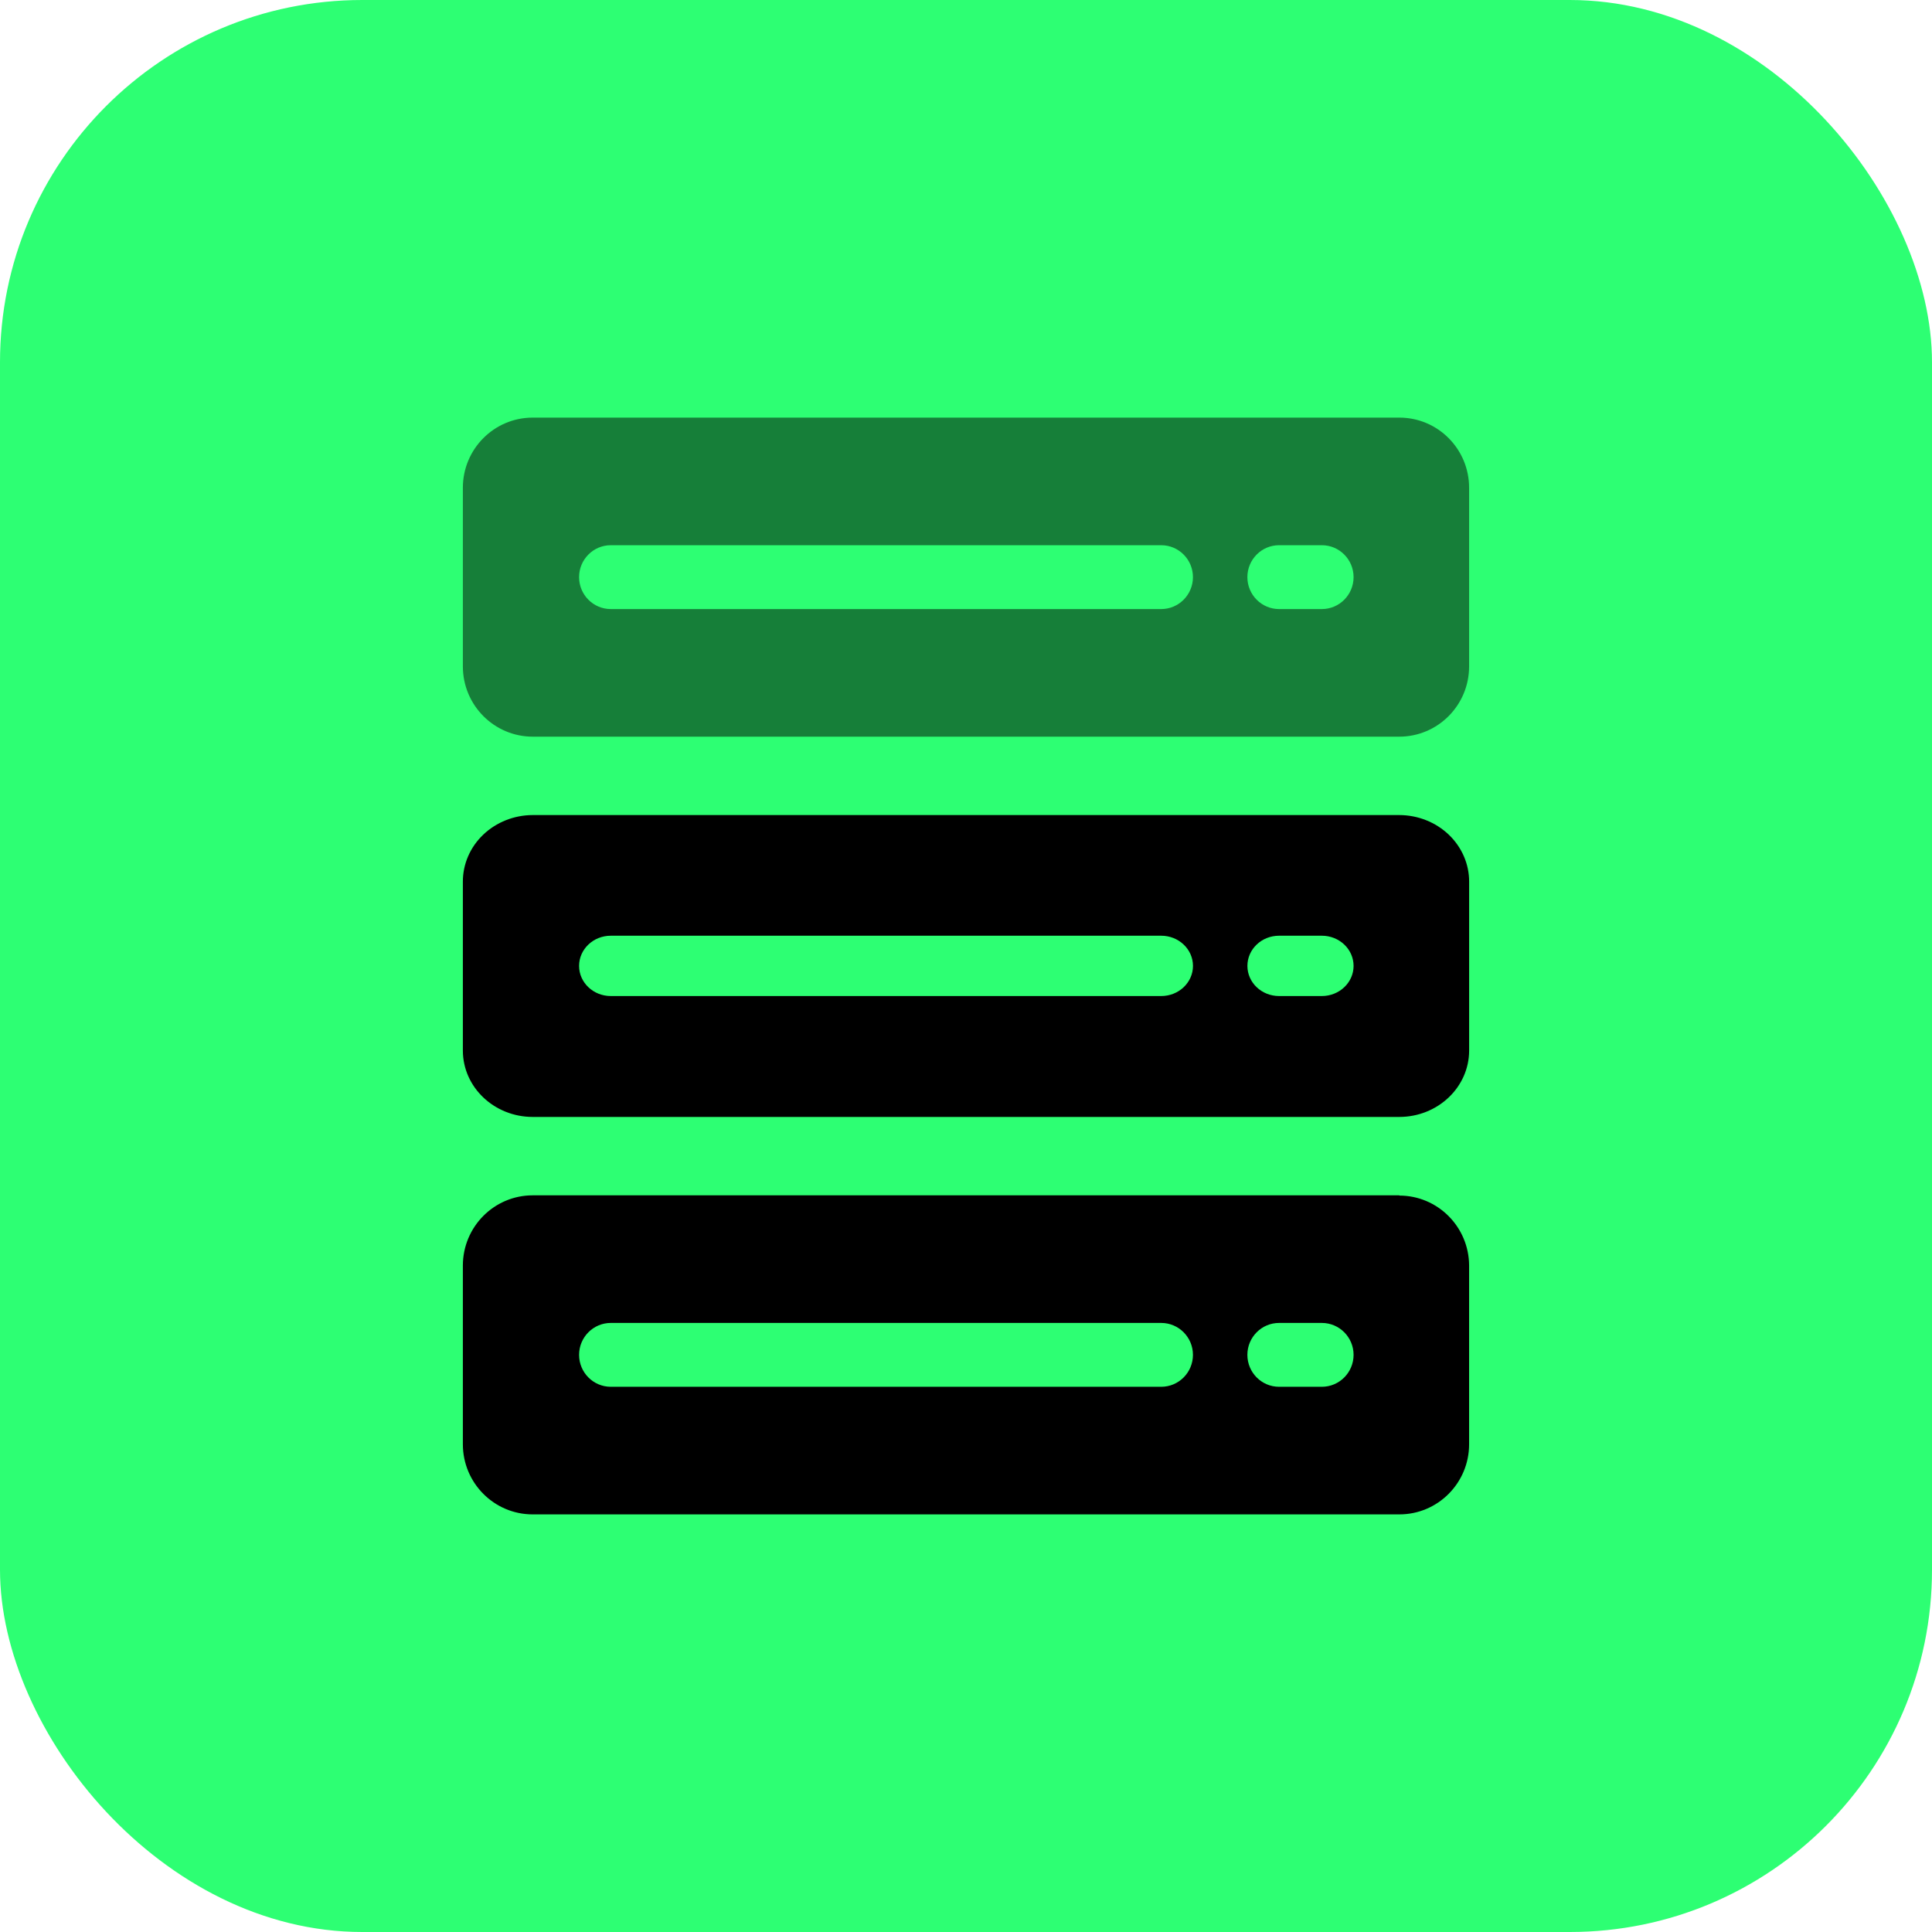
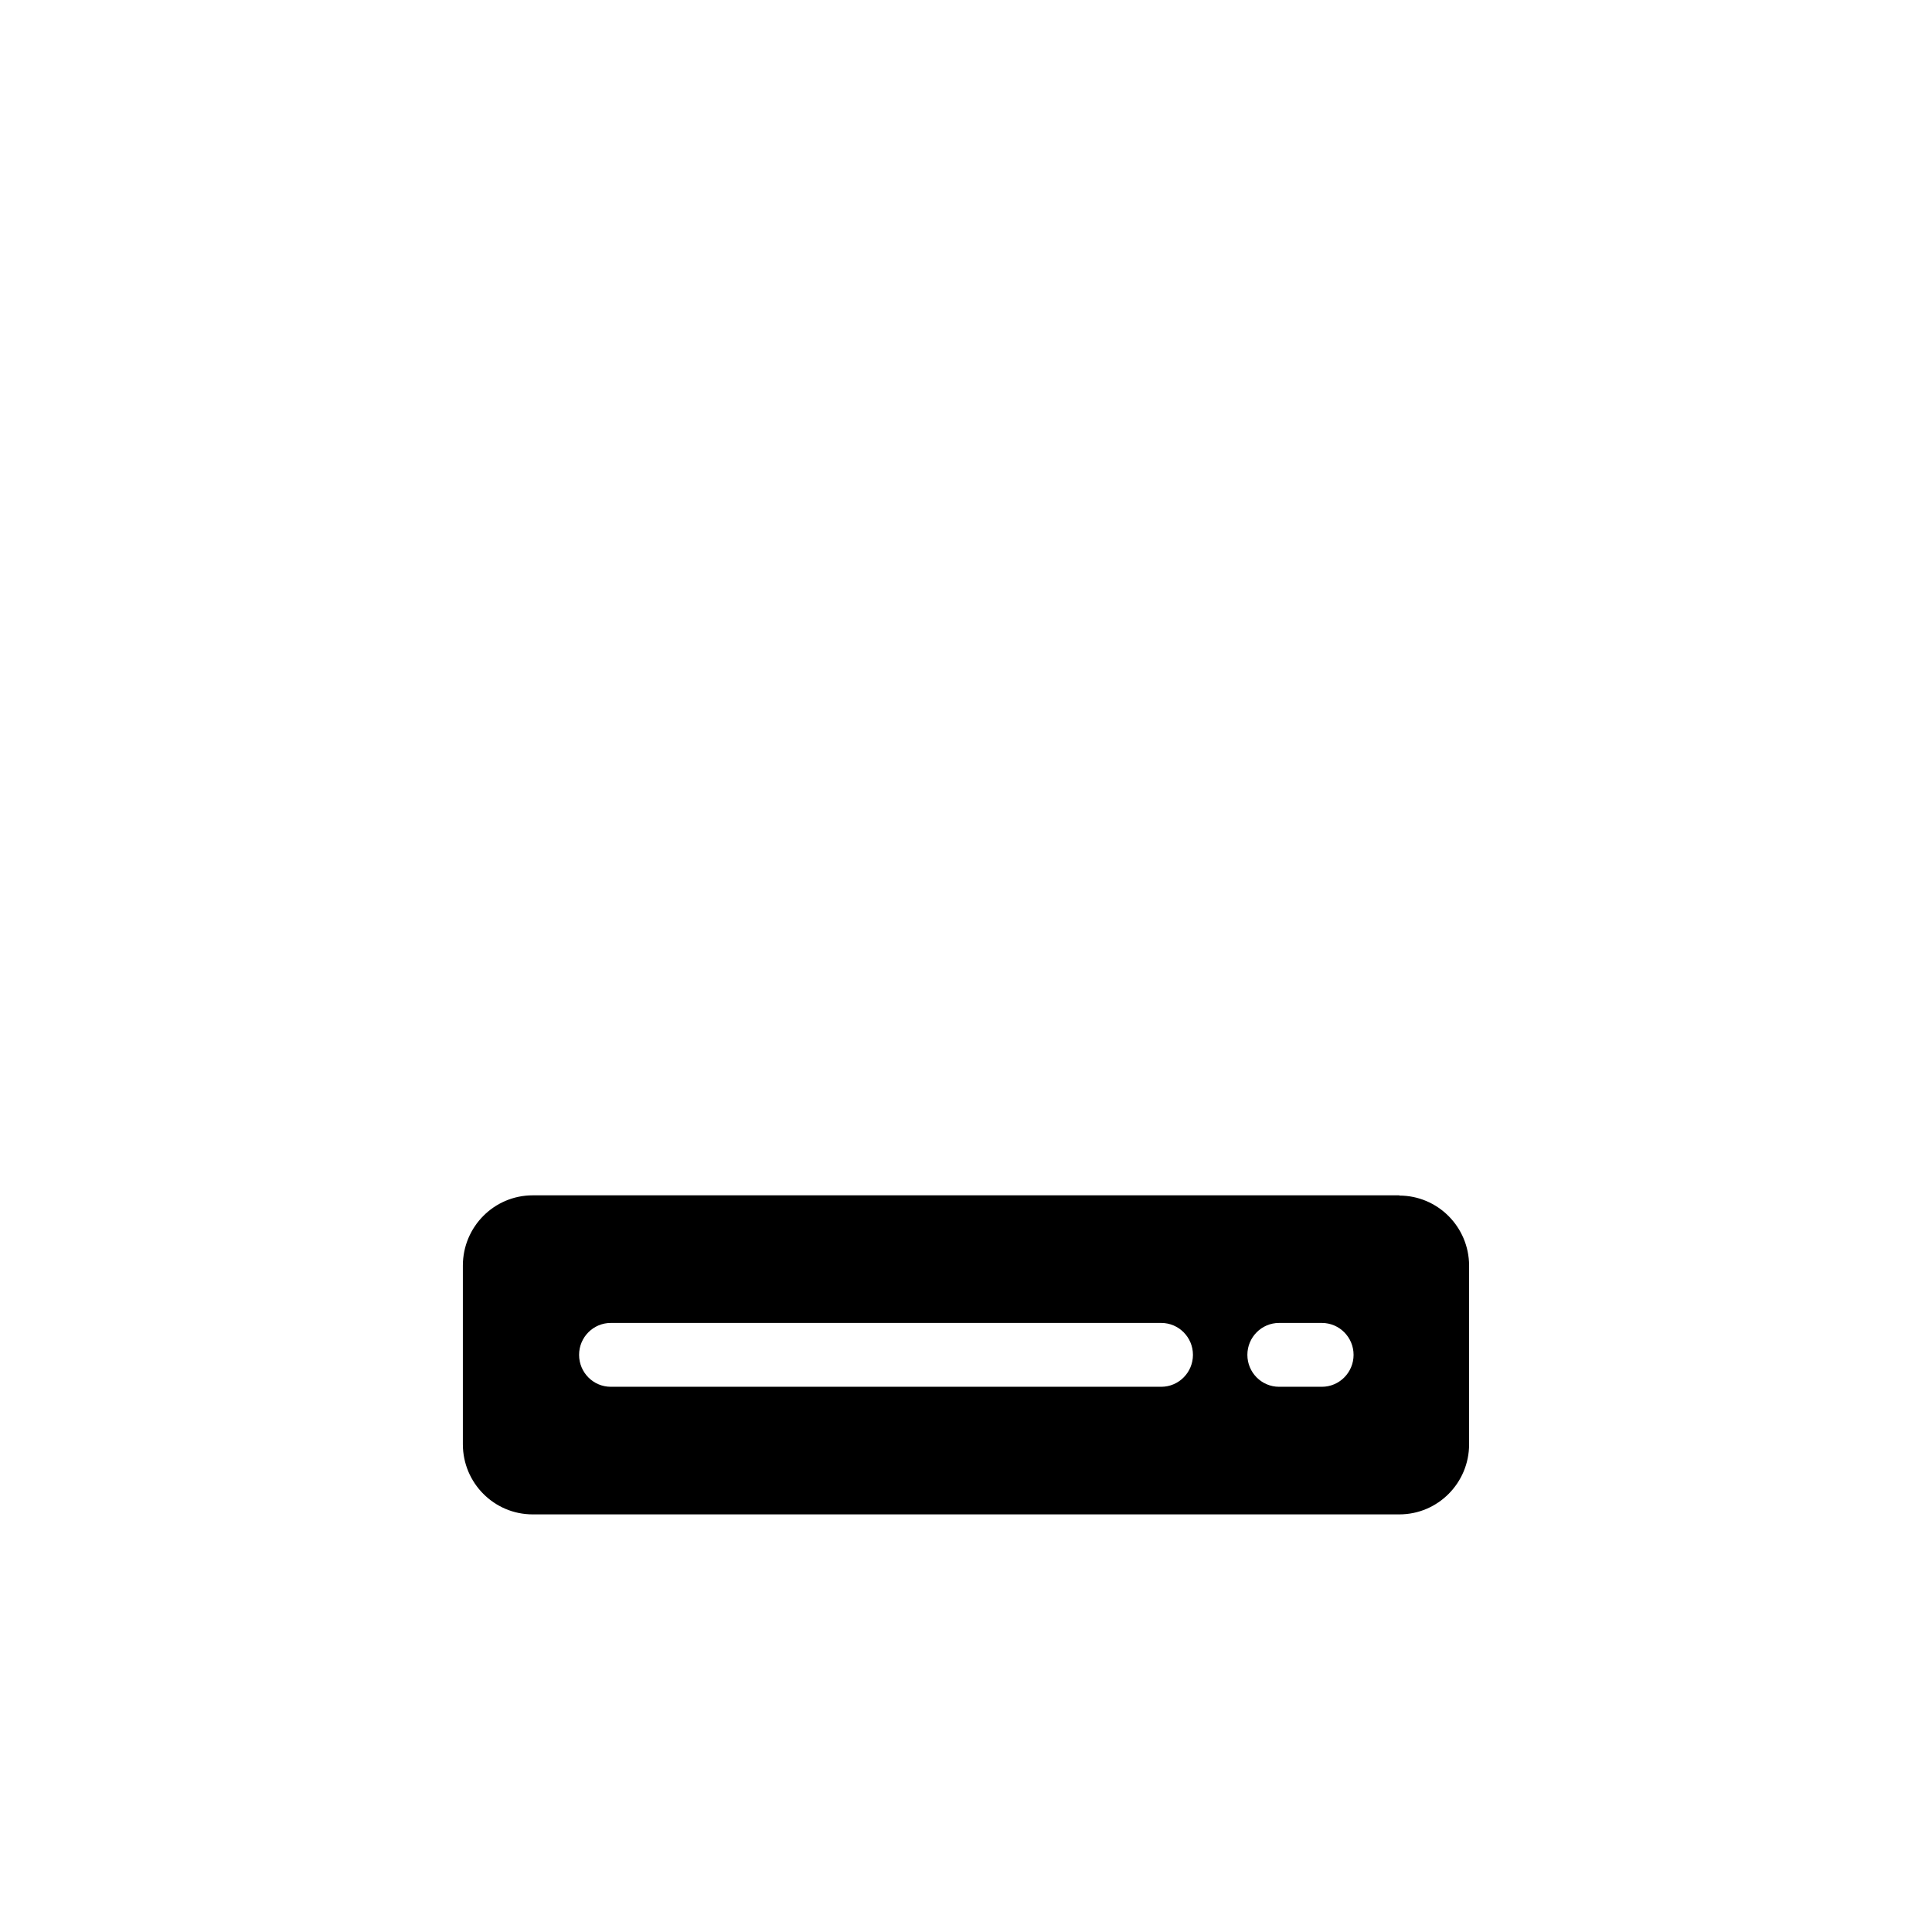
<svg xmlns="http://www.w3.org/2000/svg" width="64" height="64" viewBox="0 0 64 64" fill="none">
-   <rect width="64" height="64" rx="12" fill="#2DFF73" />
-   <path d="M46.355 27H17.645C17.031 27.002 16.443 27.235 16.008 27.649C15.574 28.063 15.332 28.623 15.333 29.206V34.803C15.335 36.015 16.369 36.998 17.645 37H46.355C47.631 36.998 48.665 36.015 48.667 34.803V29.206C48.668 28.623 48.425 28.063 47.992 27.649C47.557 27.235 46.969 27.002 46.355 27ZM38.467 32.995H20.233C19.653 32.995 19.183 32.548 19.183 31.997C19.183 31.444 19.653 30.997 20.233 30.997H38.467C39.047 30.997 39.519 31.444 39.519 31.997C39.519 32.548 39.047 32.995 38.467 32.995ZM43.788 32.995H42.371C41.791 32.995 41.322 32.548 41.322 31.997C41.322 31.444 41.791 30.997 42.371 30.997H43.788C44.368 30.997 44.839 31.444 44.839 31.997C44.839 32.548 44.368 32.995 43.788 32.995Z" fill="black" />
-   <path opacity="0.5" d="M46.355 13.834H17.645C16.369 13.834 15.333 14.874 15.333 16.158V22.079C15.335 23.361 16.369 24.401 17.645 24.403H46.355C47.631 24.401 48.665 23.361 48.666 22.079V16.158C48.666 14.874 47.631 13.834 46.355 13.834ZM38.467 20.176H20.233C19.653 20.176 19.183 19.702 19.183 19.118C19.183 18.535 19.653 18.061 20.233 18.061H38.467C39.047 18.061 39.518 18.535 39.518 19.118C39.518 19.702 39.047 20.176 38.467 20.176ZM43.788 20.176H42.371C41.791 20.176 41.321 19.702 41.321 19.118C41.321 18.535 41.791 18.061 42.371 18.061H43.788C44.368 18.061 44.839 18.535 44.839 19.118C44.839 19.702 44.368 20.176 43.788 20.176Z" fill="black" />
  <path d="M46.355 39.597H17.645C16.369 39.598 15.335 40.638 15.333 41.921V47.842C15.333 49.126 16.369 50.166 17.645 50.166H46.355C47.631 50.166 48.666 49.126 48.666 47.842V41.921C48.66 40.642 47.628 39.606 46.355 39.605V39.597ZM38.467 45.939H20.233C19.653 45.939 19.183 45.465 19.183 44.881C19.183 44.298 19.653 43.824 20.233 43.824H38.467C39.047 43.824 39.518 44.298 39.518 44.881C39.518 45.465 39.047 45.939 38.467 45.939ZM43.788 45.939H42.371C41.791 45.939 41.321 45.465 41.321 44.881C41.321 44.298 41.791 43.824 42.371 43.824H43.788C44.368 43.824 44.839 44.298 44.839 44.881C44.839 45.465 44.368 45.939 43.788 45.939Z" fill="black" />
</svg>